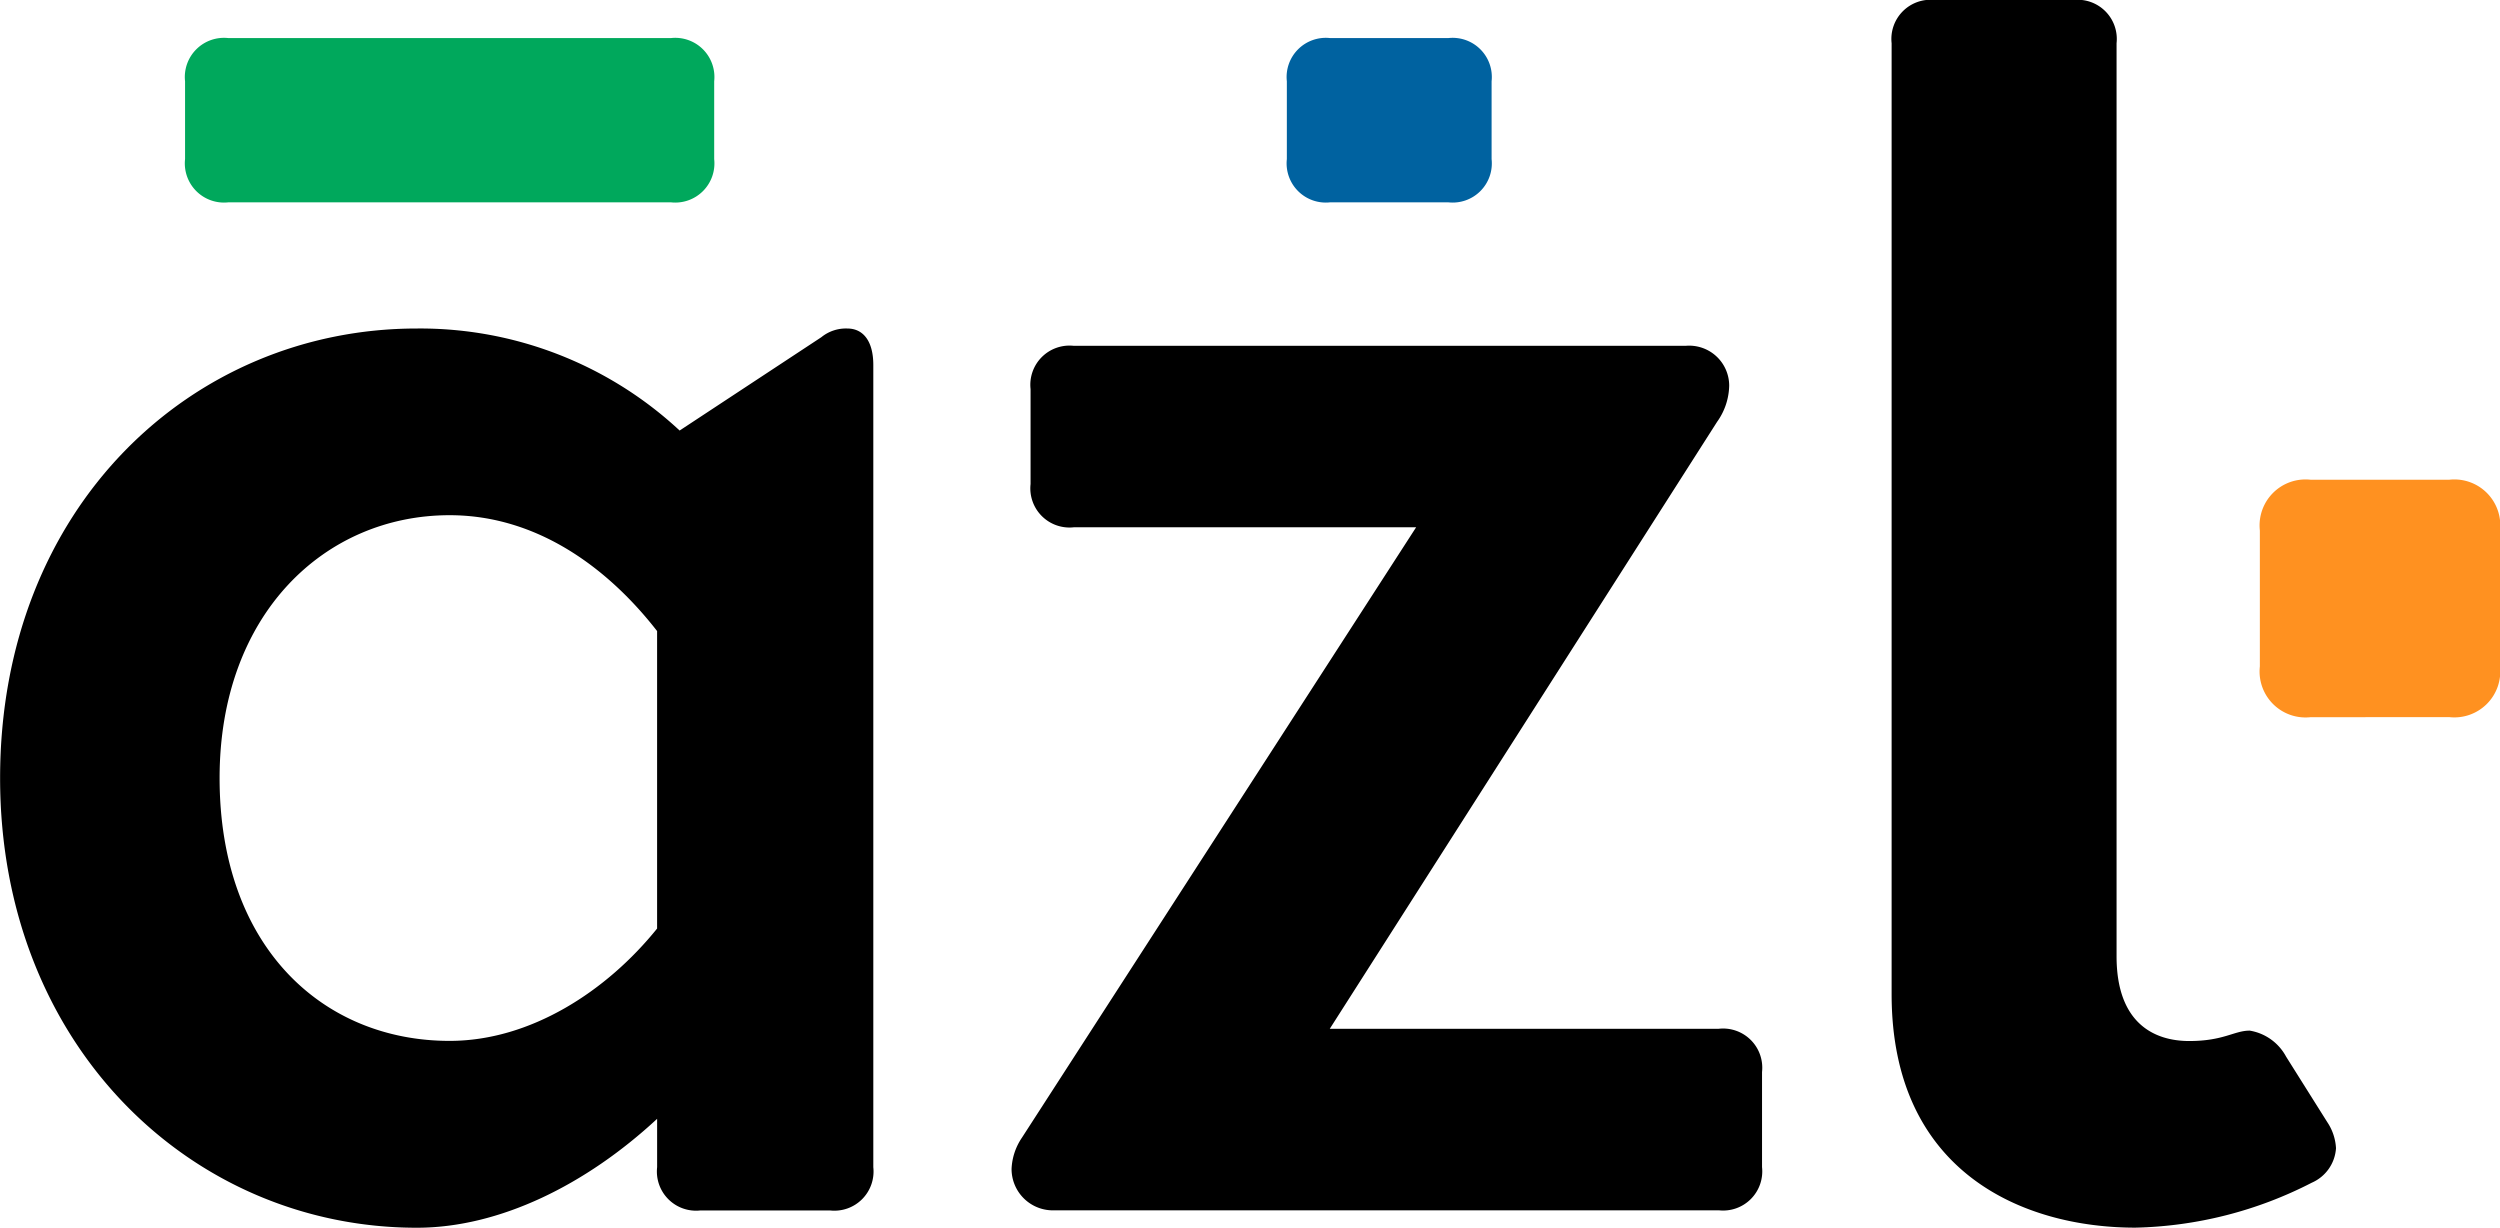
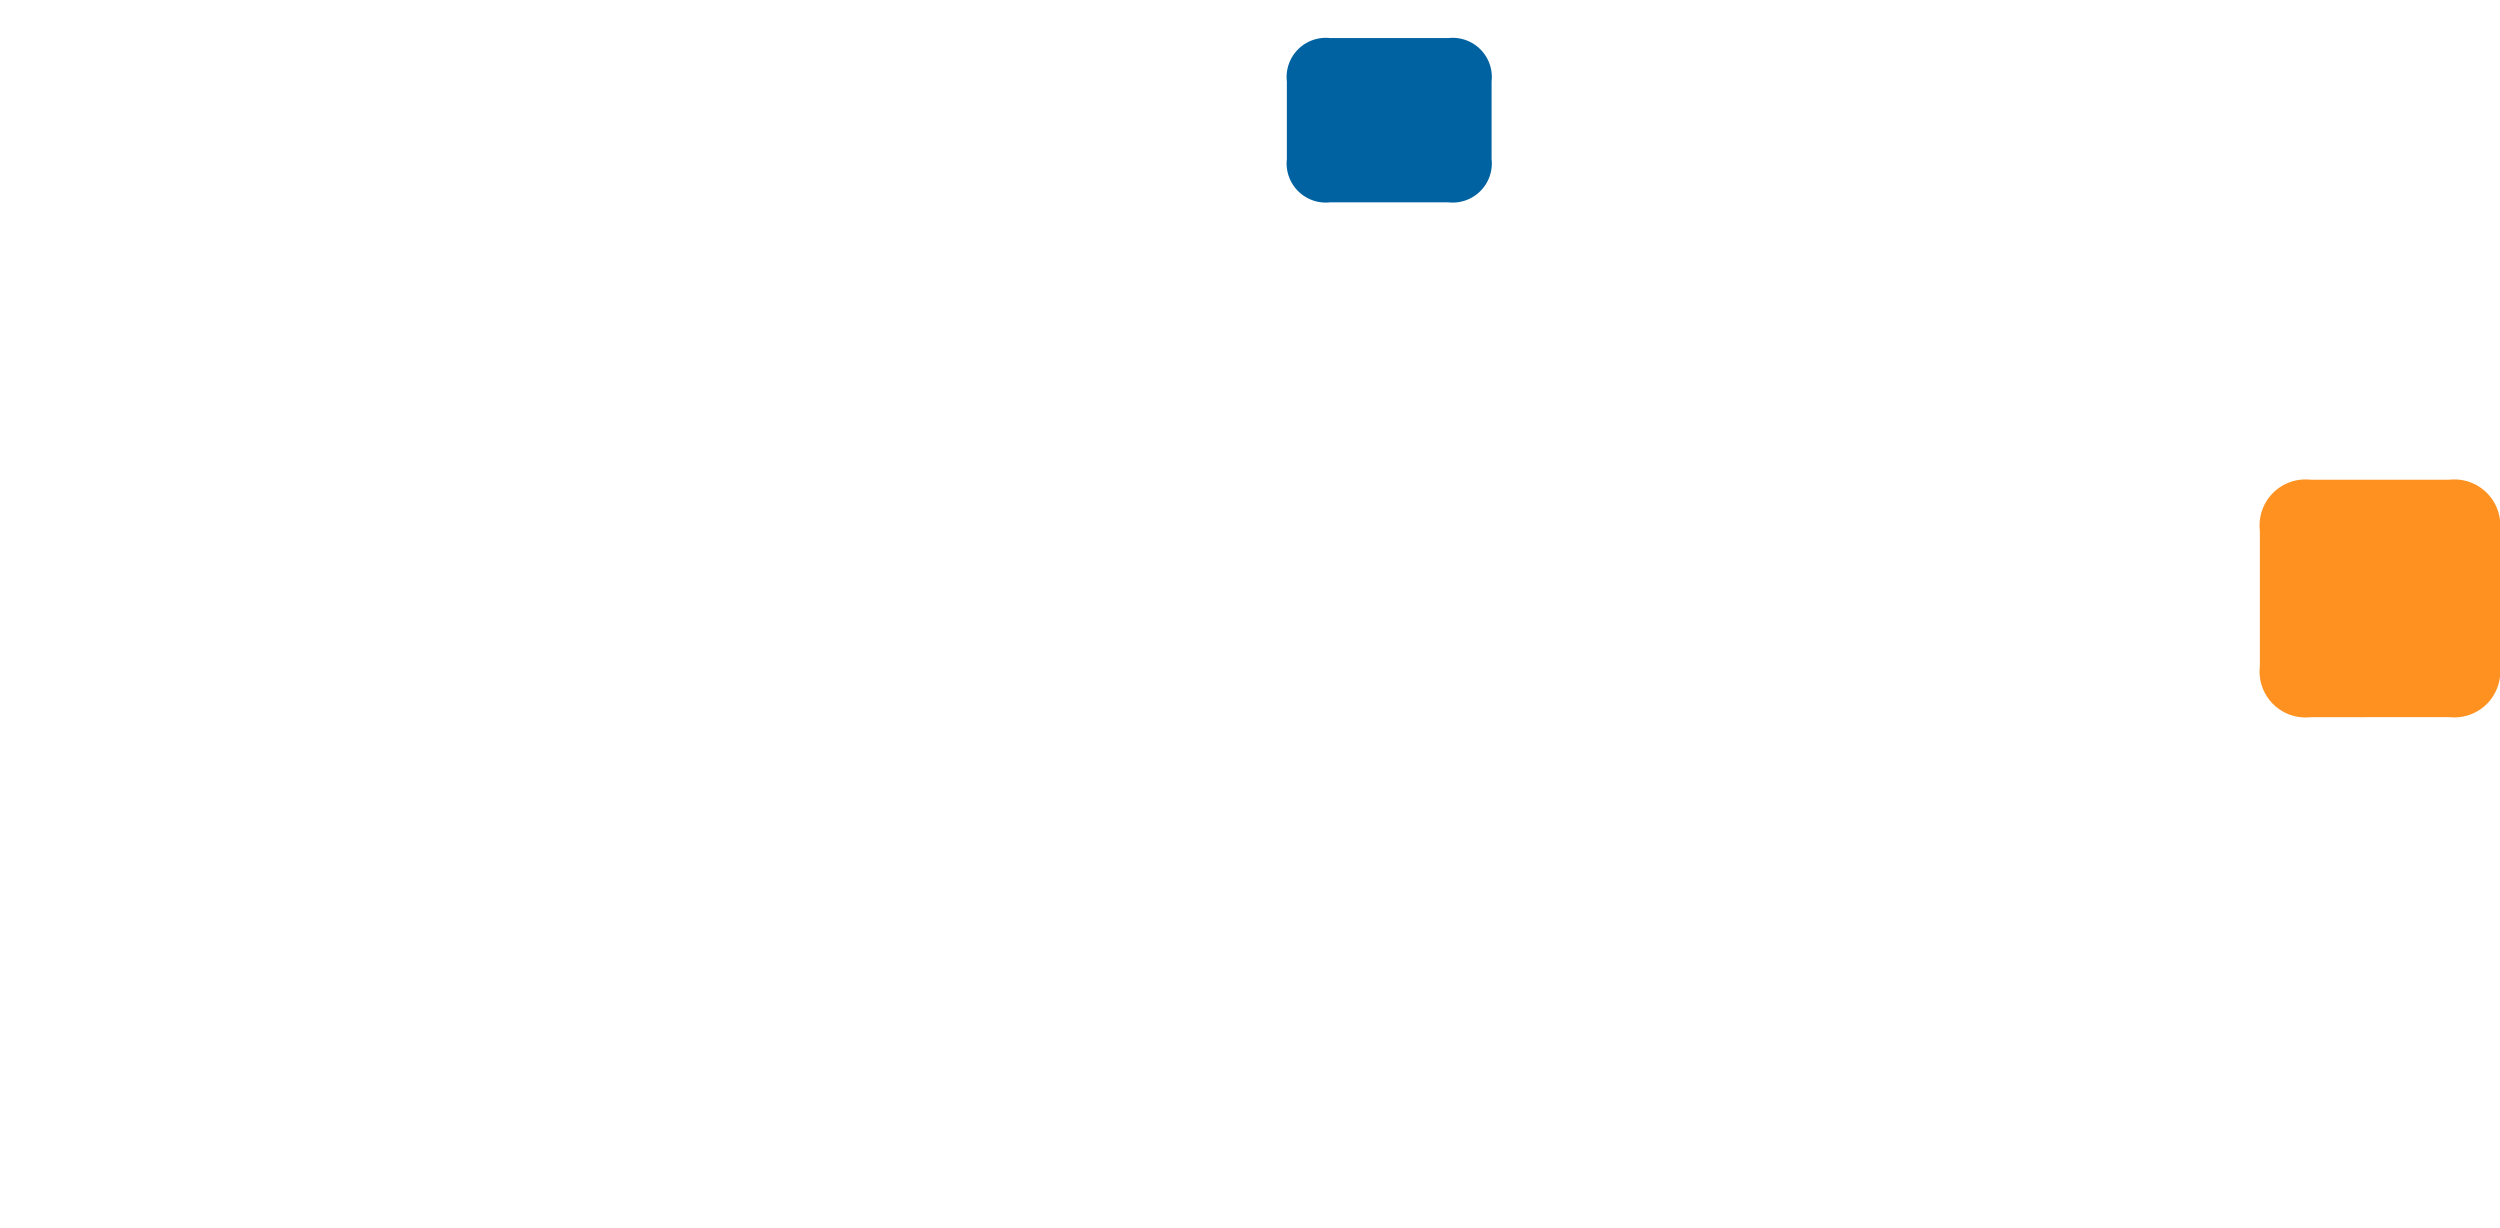
<svg xmlns="http://www.w3.org/2000/svg" width="122.394" height="60.107" viewBox="0 0 122.394 60.107">
-   <path d="M78.617,63.372A1.918,1.918,0,0,1,76.5,61.255V57.447a1.918,1.918,0,0,1,2.117-2.117h21.671a1.918,1.918,0,0,1,2.117,2.117v3.808a1.918,1.918,0,0,1-2.117,2.117Z" transform="translate(-67.44 -53.466)" fill="#00a85c" />
  <path d="M206.8,63.372a1.918,1.918,0,0,1-2.117-2.117V57.447A1.918,1.918,0,0,1,206.8,55.33h5.79a1.918,1.918,0,0,1,2.117,2.117v3.808a1.918,1.918,0,0,1-2.117,2.117Z" transform="translate(-141.682 -53.466)" fill="#0062a0" />
  <path d="M320.373,118.343a2.25,2.25,0,0,1-2.483-2.483V109.2a2.25,2.25,0,0,1,2.483-2.483h6.792a2.249,2.249,0,0,1,2.483,2.483v6.657a2.25,2.25,0,0,1-2.483,2.483Z" transform="translate(-207.253 -83.231)" fill="#ff9120" />
-   <path d="M96.453,66.983a1.906,1.906,0,0,0-1.271.425l-6.939,4.57a18.649,18.649,0,0,0-12.868-4.995c-11,0-20.4,8.719-20.4,22.012,0,13.121,9.4,22.012,20.4,22.012,4.065,0,8.3-2.117,11.766-5.332v2.369a1.918,1.918,0,0,0,2.117,2.117h6.35a1.918,1.918,0,0,0,2.117-2.117V68.763C97.723,67.576,97.214,66.983,96.453,66.983ZM87.14,96.359c-2.453,3.047-6.182,5.5-10.158,5.5-6.182,0-11.261-4.57-11.261-12.868,0-8.042,5.163-12.868,11.261-12.868,4.317,0,7.789,2.626,10.158,5.672Zm50.37-28.53a1.959,1.959,0,0,1,2.117,1.948,3.143,3.143,0,0,1-.593,1.776l-18.961,29.713h19.045a1.918,1.918,0,0,1,2.117,2.117v4.654a1.918,1.918,0,0,1-2.117,2.117H106.611a2.025,2.025,0,0,1-2.117-2.032A2.933,2.933,0,0,1,105,106.6l19.3-29.885H107.541a1.918,1.918,0,0,1-2.117-2.117v-4.65a1.918,1.918,0,0,1,2.117-2.117Zm31.4,38.011a2.54,2.54,0,0,1,.425,1.271,1.98,1.98,0,0,1-1.187,1.692,19.79,19.79,0,0,1-8.635,2.2c-5.5,0-11.934-2.71-11.934-11.429V53.017A1.918,1.918,0,0,1,149.7,50.9h6.775a1.918,1.918,0,0,1,2.117,2.117v44.7c0,3.3,1.864,4.149,3.556,4.149s2.2-.509,2.962-.509a2.474,2.474,0,0,1,1.78,1.271Z" transform="translate(-54.97 -50.9)" />
</svg>